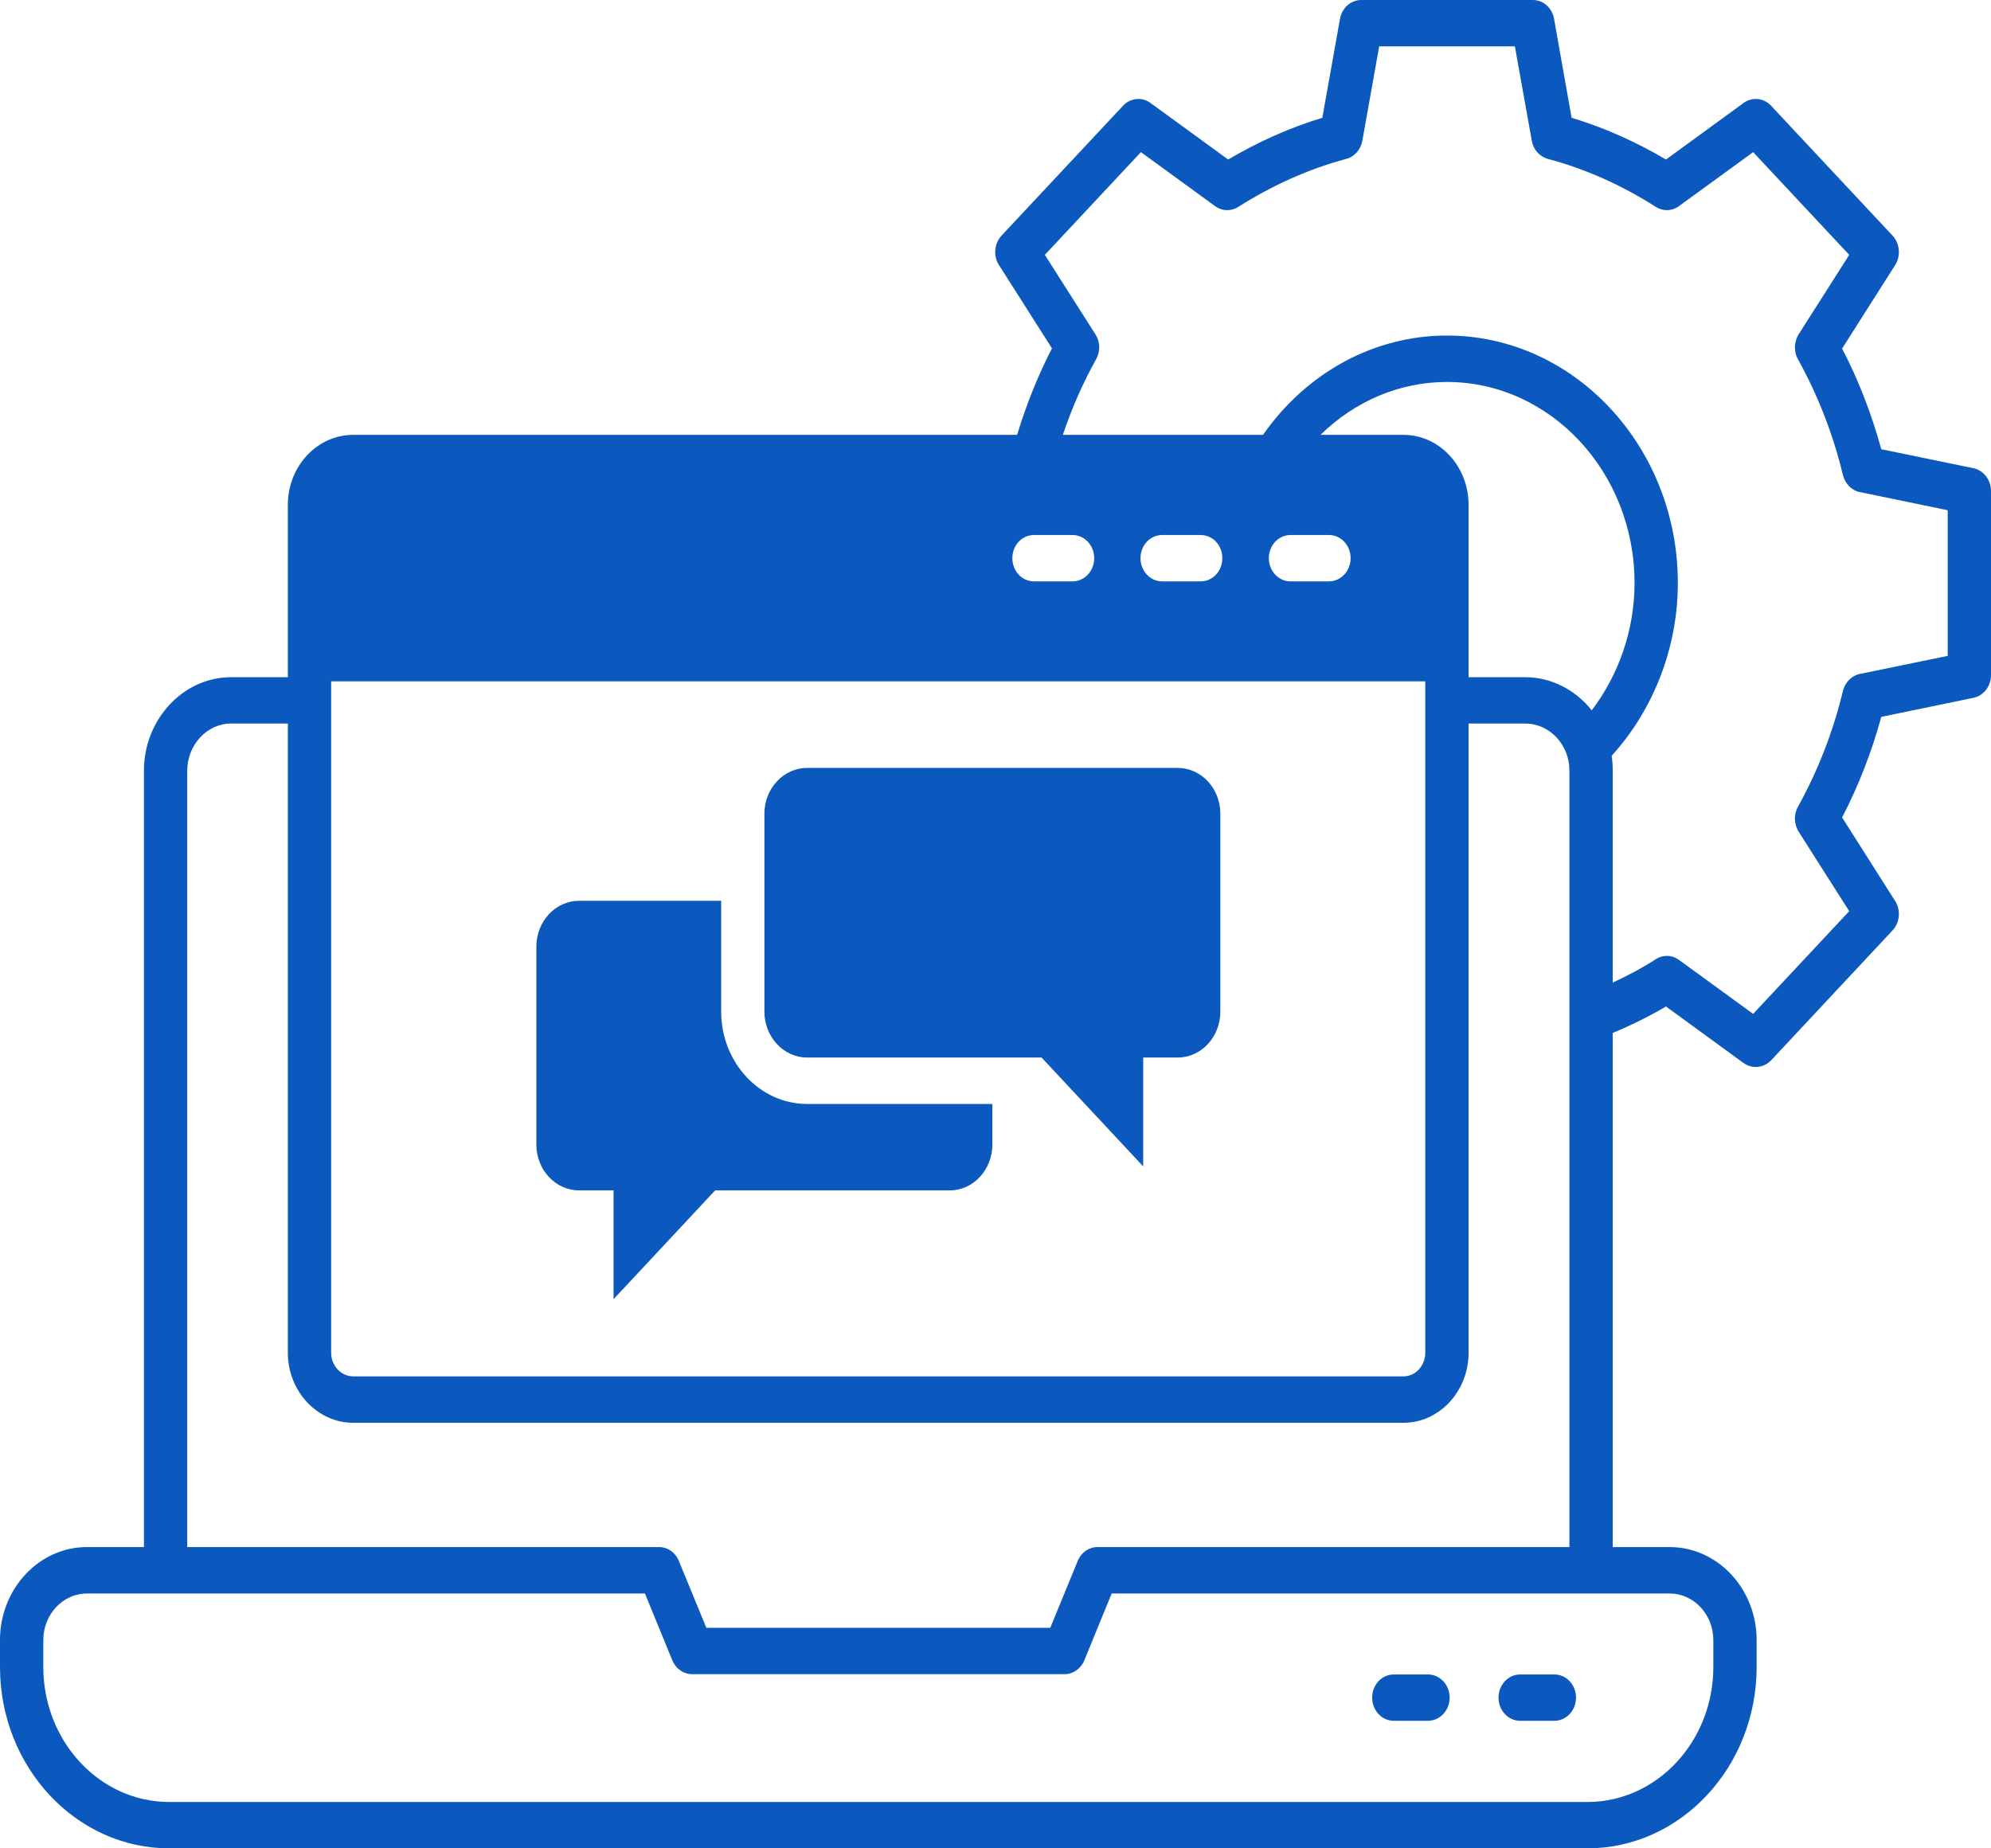
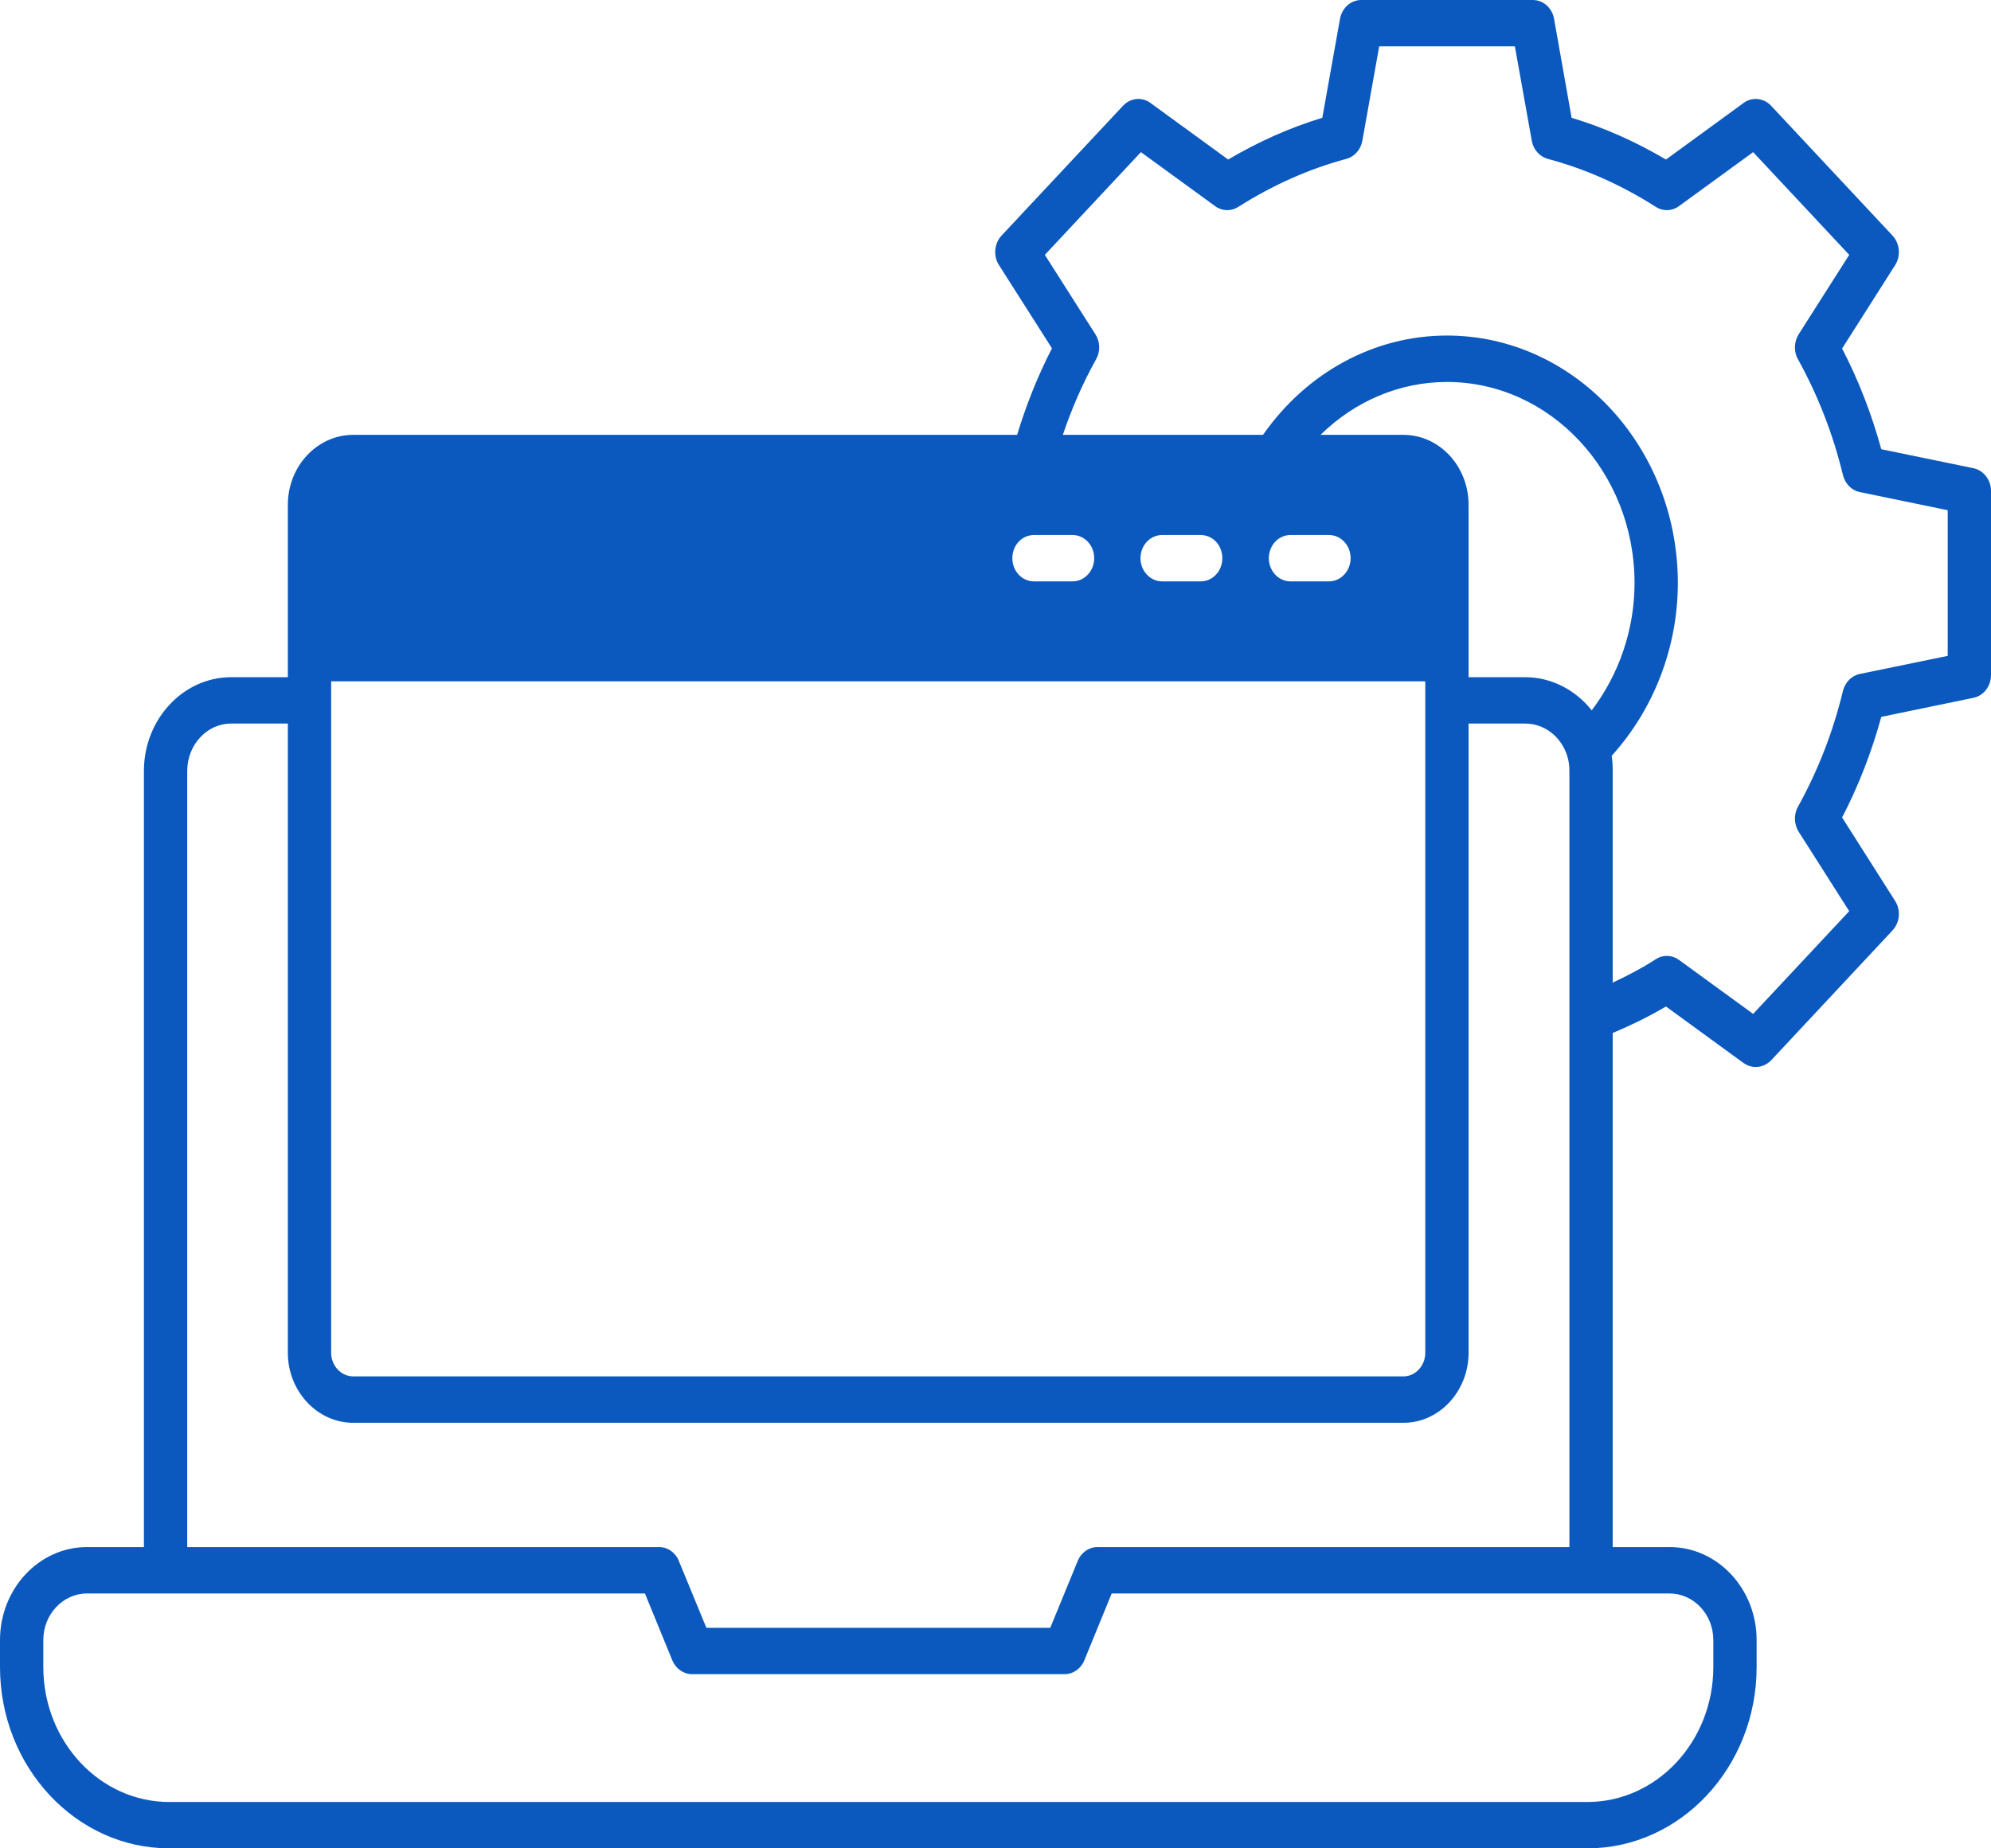
<svg xmlns="http://www.w3.org/2000/svg" width="28" height="26" viewBox="0 0 28 26" fill="none">
-   <path d="M21.86 23.554H21.379C21.21 23.554 21.074 23.7 21.074 23.88C21.074 24.06 21.21 24.206 21.379 24.206H21.86C22.028 24.206 22.164 24.06 22.164 23.88C22.164 23.7 22.028 23.554 21.86 23.554Z" fill="#0B59BE" />
-   <path d="M20.082 23.554H19.601C19.433 23.554 19.297 23.7 19.297 23.88C19.297 24.06 19.433 24.206 19.601 24.206H20.082C20.25 24.206 20.387 24.06 20.387 23.88C20.387 23.7 20.25 23.554 20.082 23.554Z" fill="#0B59BE" />
-   <path d="M8.146 16.745H8.629V18.275L10.057 16.745H13.356C13.688 16.745 13.956 16.455 13.956 16.099V15.529H11.35C10.684 15.529 10.142 14.945 10.142 14.23V12.671H8.146C7.811 12.671 7.543 12.961 7.543 13.317V16.099C7.543 16.455 7.811 16.745 8.146 16.745Z" fill="#0B59BE" />
-   <path d="M11.351 14.876H14.648L16.077 16.407V14.876H16.561C16.894 14.876 17.162 14.587 17.162 14.229V11.446C17.162 11.091 16.894 10.802 16.561 10.802H11.351C11.02 10.802 10.75 11.091 10.75 11.446V14.229C10.75 14.587 11.02 14.876 11.351 14.876Z" fill="#0B59BE" />
  <path d="M27.753 6.586L26.457 6.319C26.323 5.83 26.14 5.353 25.906 4.903L26.652 3.729C26.734 3.602 26.719 3.425 26.615 3.314L24.908 1.488C24.804 1.377 24.64 1.36 24.521 1.448L23.429 2.244C23.003 1.993 22.558 1.794 22.102 1.657L21.855 0.264C21.828 0.111 21.703 0 21.557 0H19.143C18.997 0 18.873 0.111 18.845 0.264L18.596 1.657C18.142 1.794 17.698 1.993 17.272 2.244L16.179 1.448C16.06 1.36 15.896 1.377 15.793 1.488L14.085 3.314C13.982 3.425 13.966 3.602 14.049 3.729L14.794 4.9C14.594 5.288 14.432 5.696 14.304 6.117H4.967C4.462 6.117 4.048 6.557 4.048 7.102V9.526H3.25C2.575 9.526 2.024 10.119 2.024 10.844V21.762H1.223C0.548 21.762 0 22.35 0 23.07V23.449C0 24.855 1.068 26 2.38 26H22.324C23.636 26 24.704 24.855 24.704 23.449V23.07C24.704 22.35 24.156 21.762 23.48 21.762H22.68V14.53C22.939 14.422 23.191 14.298 23.429 14.158L24.521 14.954C24.573 14.99 24.631 15.009 24.692 15.009C24.771 15.009 24.847 14.977 24.908 14.915L26.615 13.088C26.719 12.977 26.734 12.801 26.652 12.674L25.906 11.499C26.14 11.049 26.323 10.573 26.457 10.084L27.753 9.816C27.896 9.787 28 9.653 28 9.496V6.906C28 6.75 27.896 6.616 27.753 6.586ZM14.542 7.526H15.084C15.251 7.526 15.388 7.67 15.388 7.852C15.388 8.032 15.251 8.178 15.084 8.178H14.542C14.371 8.178 14.237 8.032 14.237 7.852C14.237 7.67 14.371 7.526 14.542 7.526ZM4.657 9.584H20.044V19.029C20.044 19.211 19.907 19.361 19.737 19.361H4.967C4.797 19.361 4.657 19.211 4.657 19.029V9.584ZM16.039 7.852C16.039 7.67 16.176 7.526 16.343 7.526H16.885C17.056 7.526 17.19 7.67 17.19 7.852C17.19 8.032 17.056 8.178 16.885 8.178H16.343C16.176 8.178 16.039 8.032 16.039 7.852ZM19.737 6.117H18.571C19.052 5.644 19.682 5.373 20.349 5.373C21.803 5.373 22.987 6.642 22.987 8.201C22.987 8.857 22.768 9.487 22.385 9.992C22.157 9.705 21.819 9.526 21.45 9.526H20.653V7.102C20.653 6.557 20.242 6.117 19.737 6.117ZM18.69 7.526C18.857 7.526 18.994 7.67 18.994 7.852C18.994 8.032 18.857 8.178 18.69 8.178H18.148C17.981 8.178 17.844 8.032 17.844 7.852C17.844 7.67 17.981 7.526 18.148 7.526H18.69ZM2.633 10.844C2.633 10.478 2.91 10.178 3.25 10.178H4.048V19.029C4.048 19.57 4.462 20.014 4.967 20.014H19.737C20.242 20.014 20.653 19.57 20.653 19.029V10.178H21.45C21.721 10.178 21.956 10.364 22.041 10.635C22.062 10.703 22.071 10.772 22.071 10.844V21.762H15.434C15.315 21.762 15.205 21.837 15.156 21.958L14.77 22.898H9.934L9.547 21.958C9.499 21.837 9.389 21.762 9.27 21.762H2.633V10.844ZM23.48 22.415C23.818 22.415 24.095 22.708 24.095 23.07V23.449C24.095 24.496 23.301 25.348 22.324 25.348H2.38C1.403 25.348 0.609 24.496 0.609 23.449V23.07C0.609 22.708 0.886 22.415 1.223 22.415H9.07L9.456 23.358C9.505 23.475 9.614 23.55 9.733 23.55H14.971C15.09 23.55 15.199 23.475 15.248 23.358L15.634 22.415H23.48ZM27.391 9.226L26.156 9.48C26.04 9.503 25.949 9.597 25.918 9.718C25.781 10.289 25.568 10.837 25.285 11.349C25.224 11.457 25.23 11.594 25.294 11.698L26.006 12.817L24.655 14.262L23.611 13.502C23.514 13.431 23.386 13.427 23.286 13.493C23.094 13.617 22.89 13.724 22.68 13.822V10.844C22.68 10.772 22.677 10.7 22.665 10.632C23.255 9.982 23.596 9.108 23.596 8.201C23.596 6.283 22.138 4.72 20.349 4.72C19.323 4.72 18.373 5.242 17.762 6.117H14.947C15.071 5.748 15.226 5.392 15.415 5.053C15.476 4.946 15.473 4.809 15.406 4.704L14.694 3.585L16.045 2.14L17.089 2.9C17.186 2.972 17.314 2.975 17.415 2.91C17.899 2.603 18.41 2.375 18.933 2.235C19.049 2.205 19.137 2.104 19.159 1.98L19.396 0.652H21.304L21.542 1.98C21.563 2.104 21.651 2.202 21.767 2.235C22.294 2.375 22.805 2.603 23.286 2.91C23.386 2.975 23.514 2.972 23.611 2.9L24.655 2.14L26.006 3.585L25.294 4.704C25.23 4.809 25.224 4.946 25.285 5.053C25.568 5.565 25.781 6.113 25.918 6.684C25.949 6.805 26.04 6.9 26.156 6.922L27.391 7.177V9.226Z" fill="#0B59BE" />
</svg>